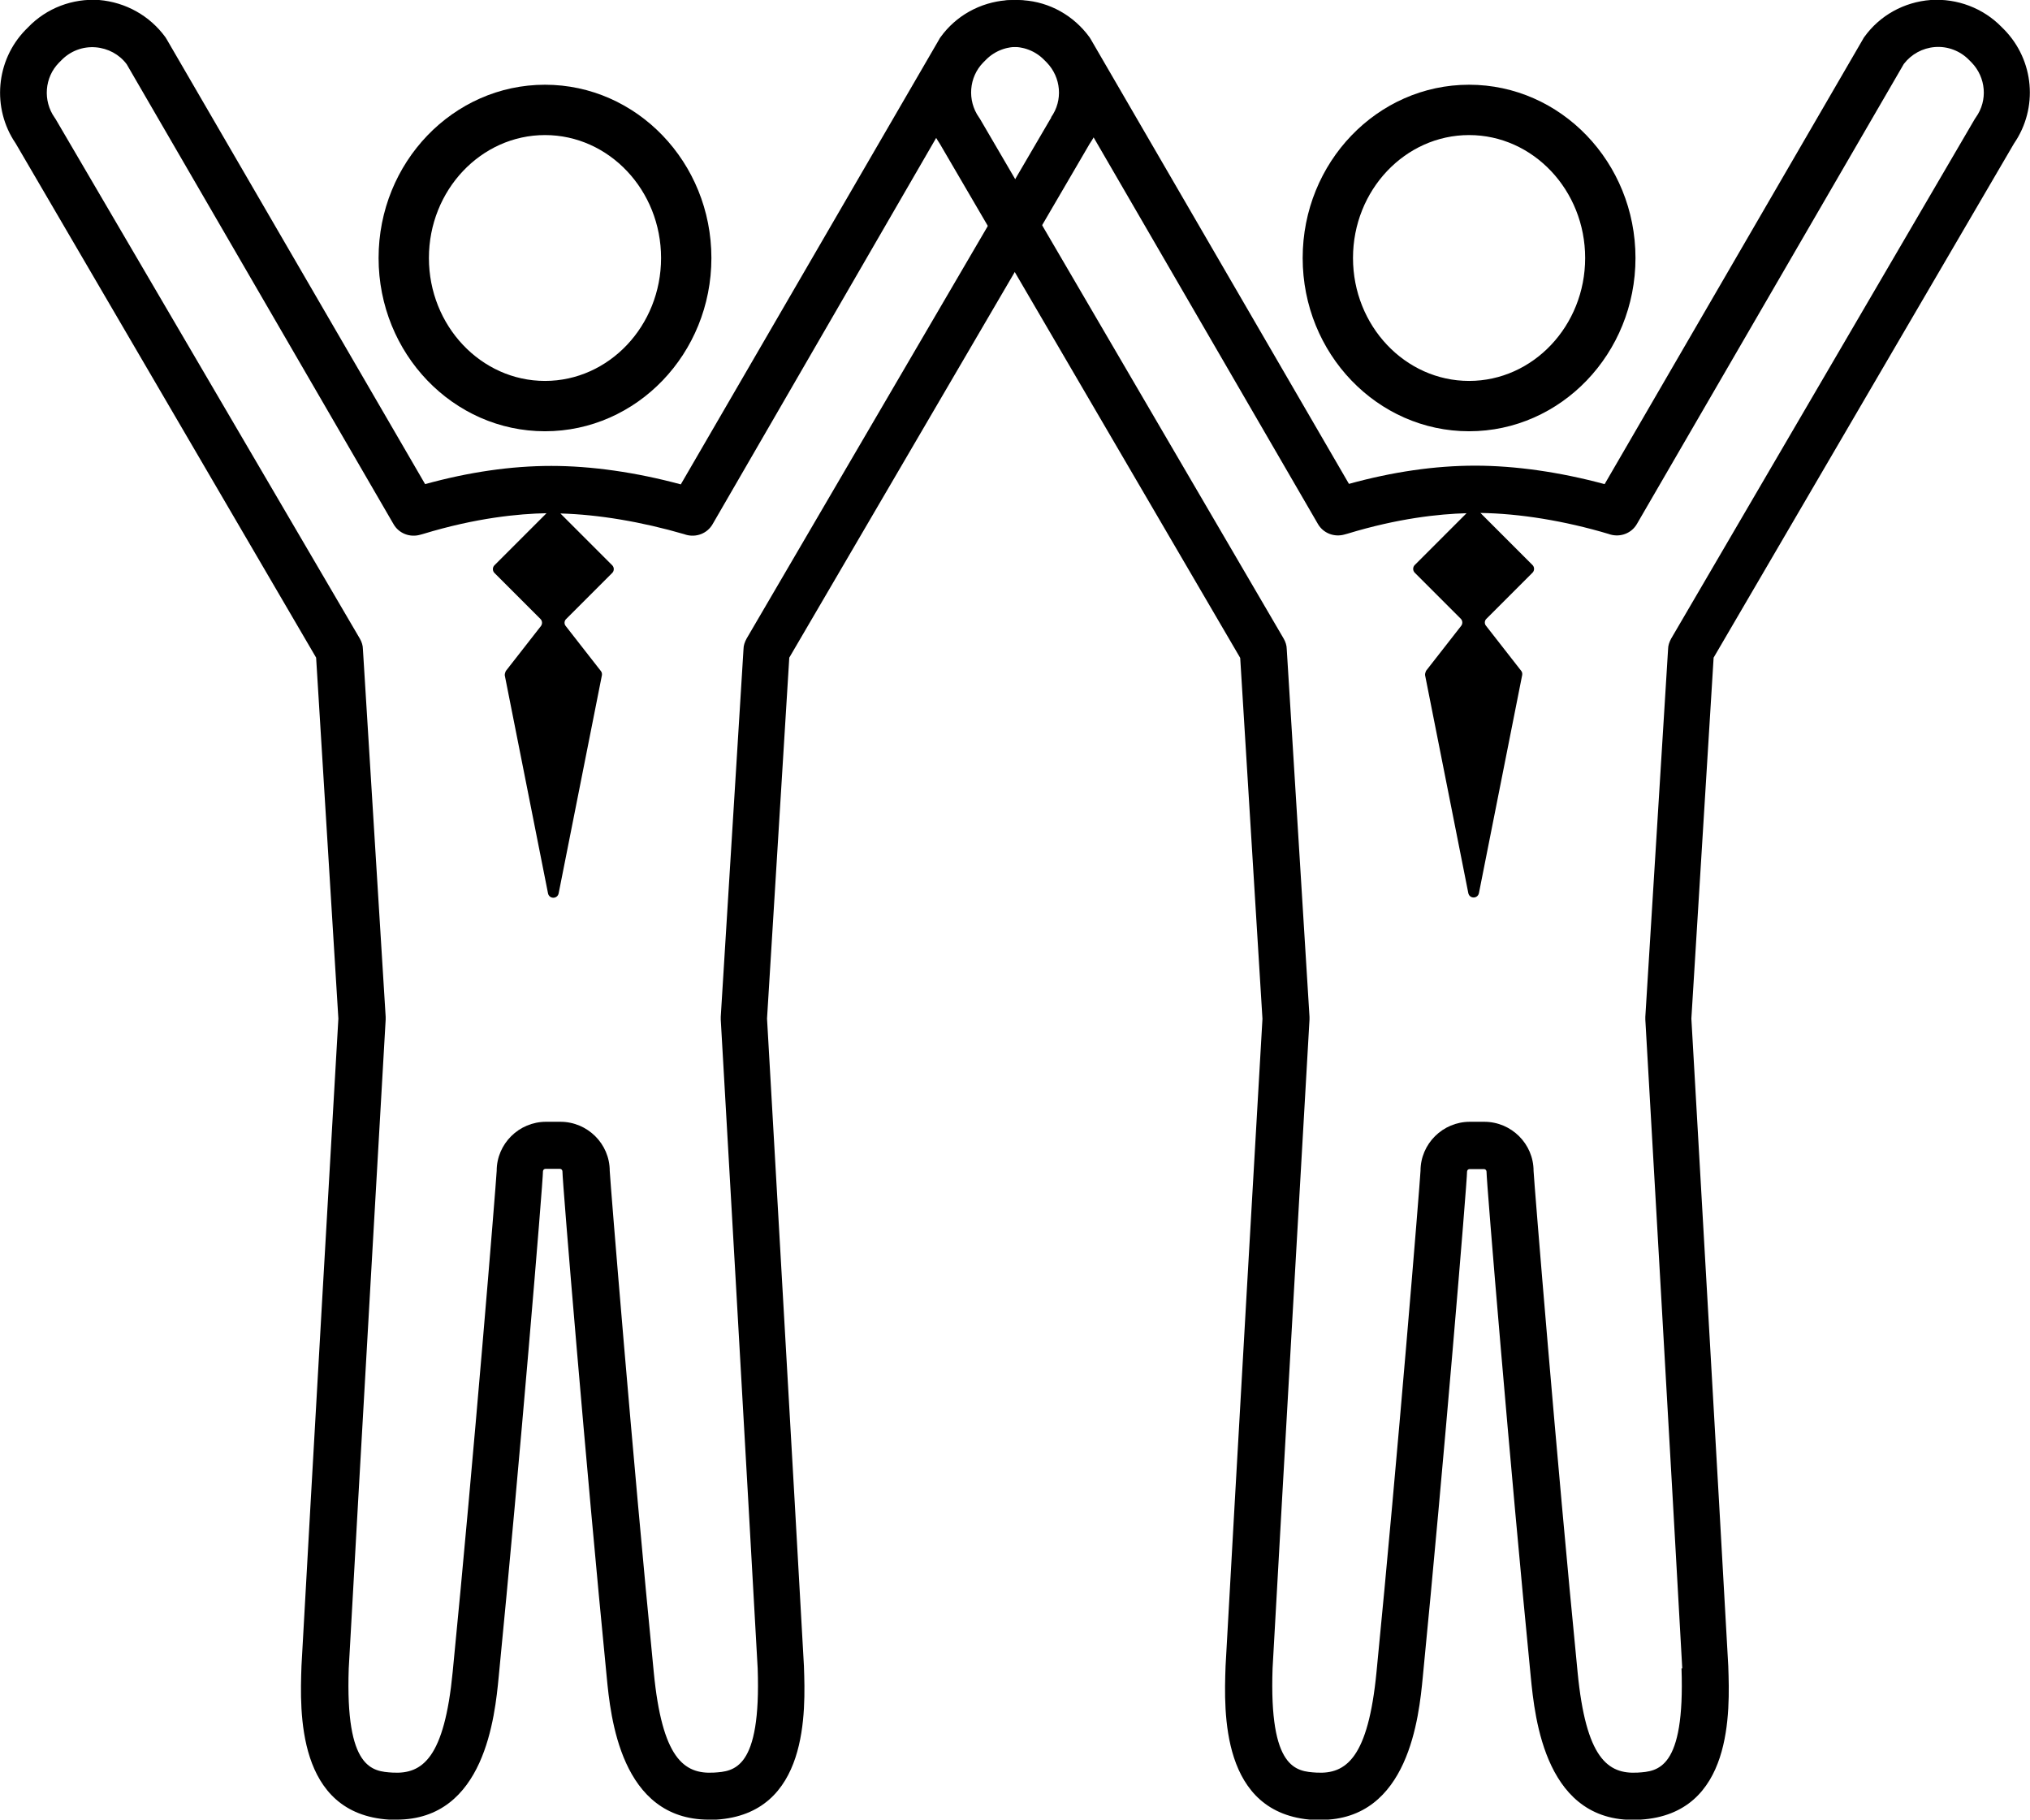
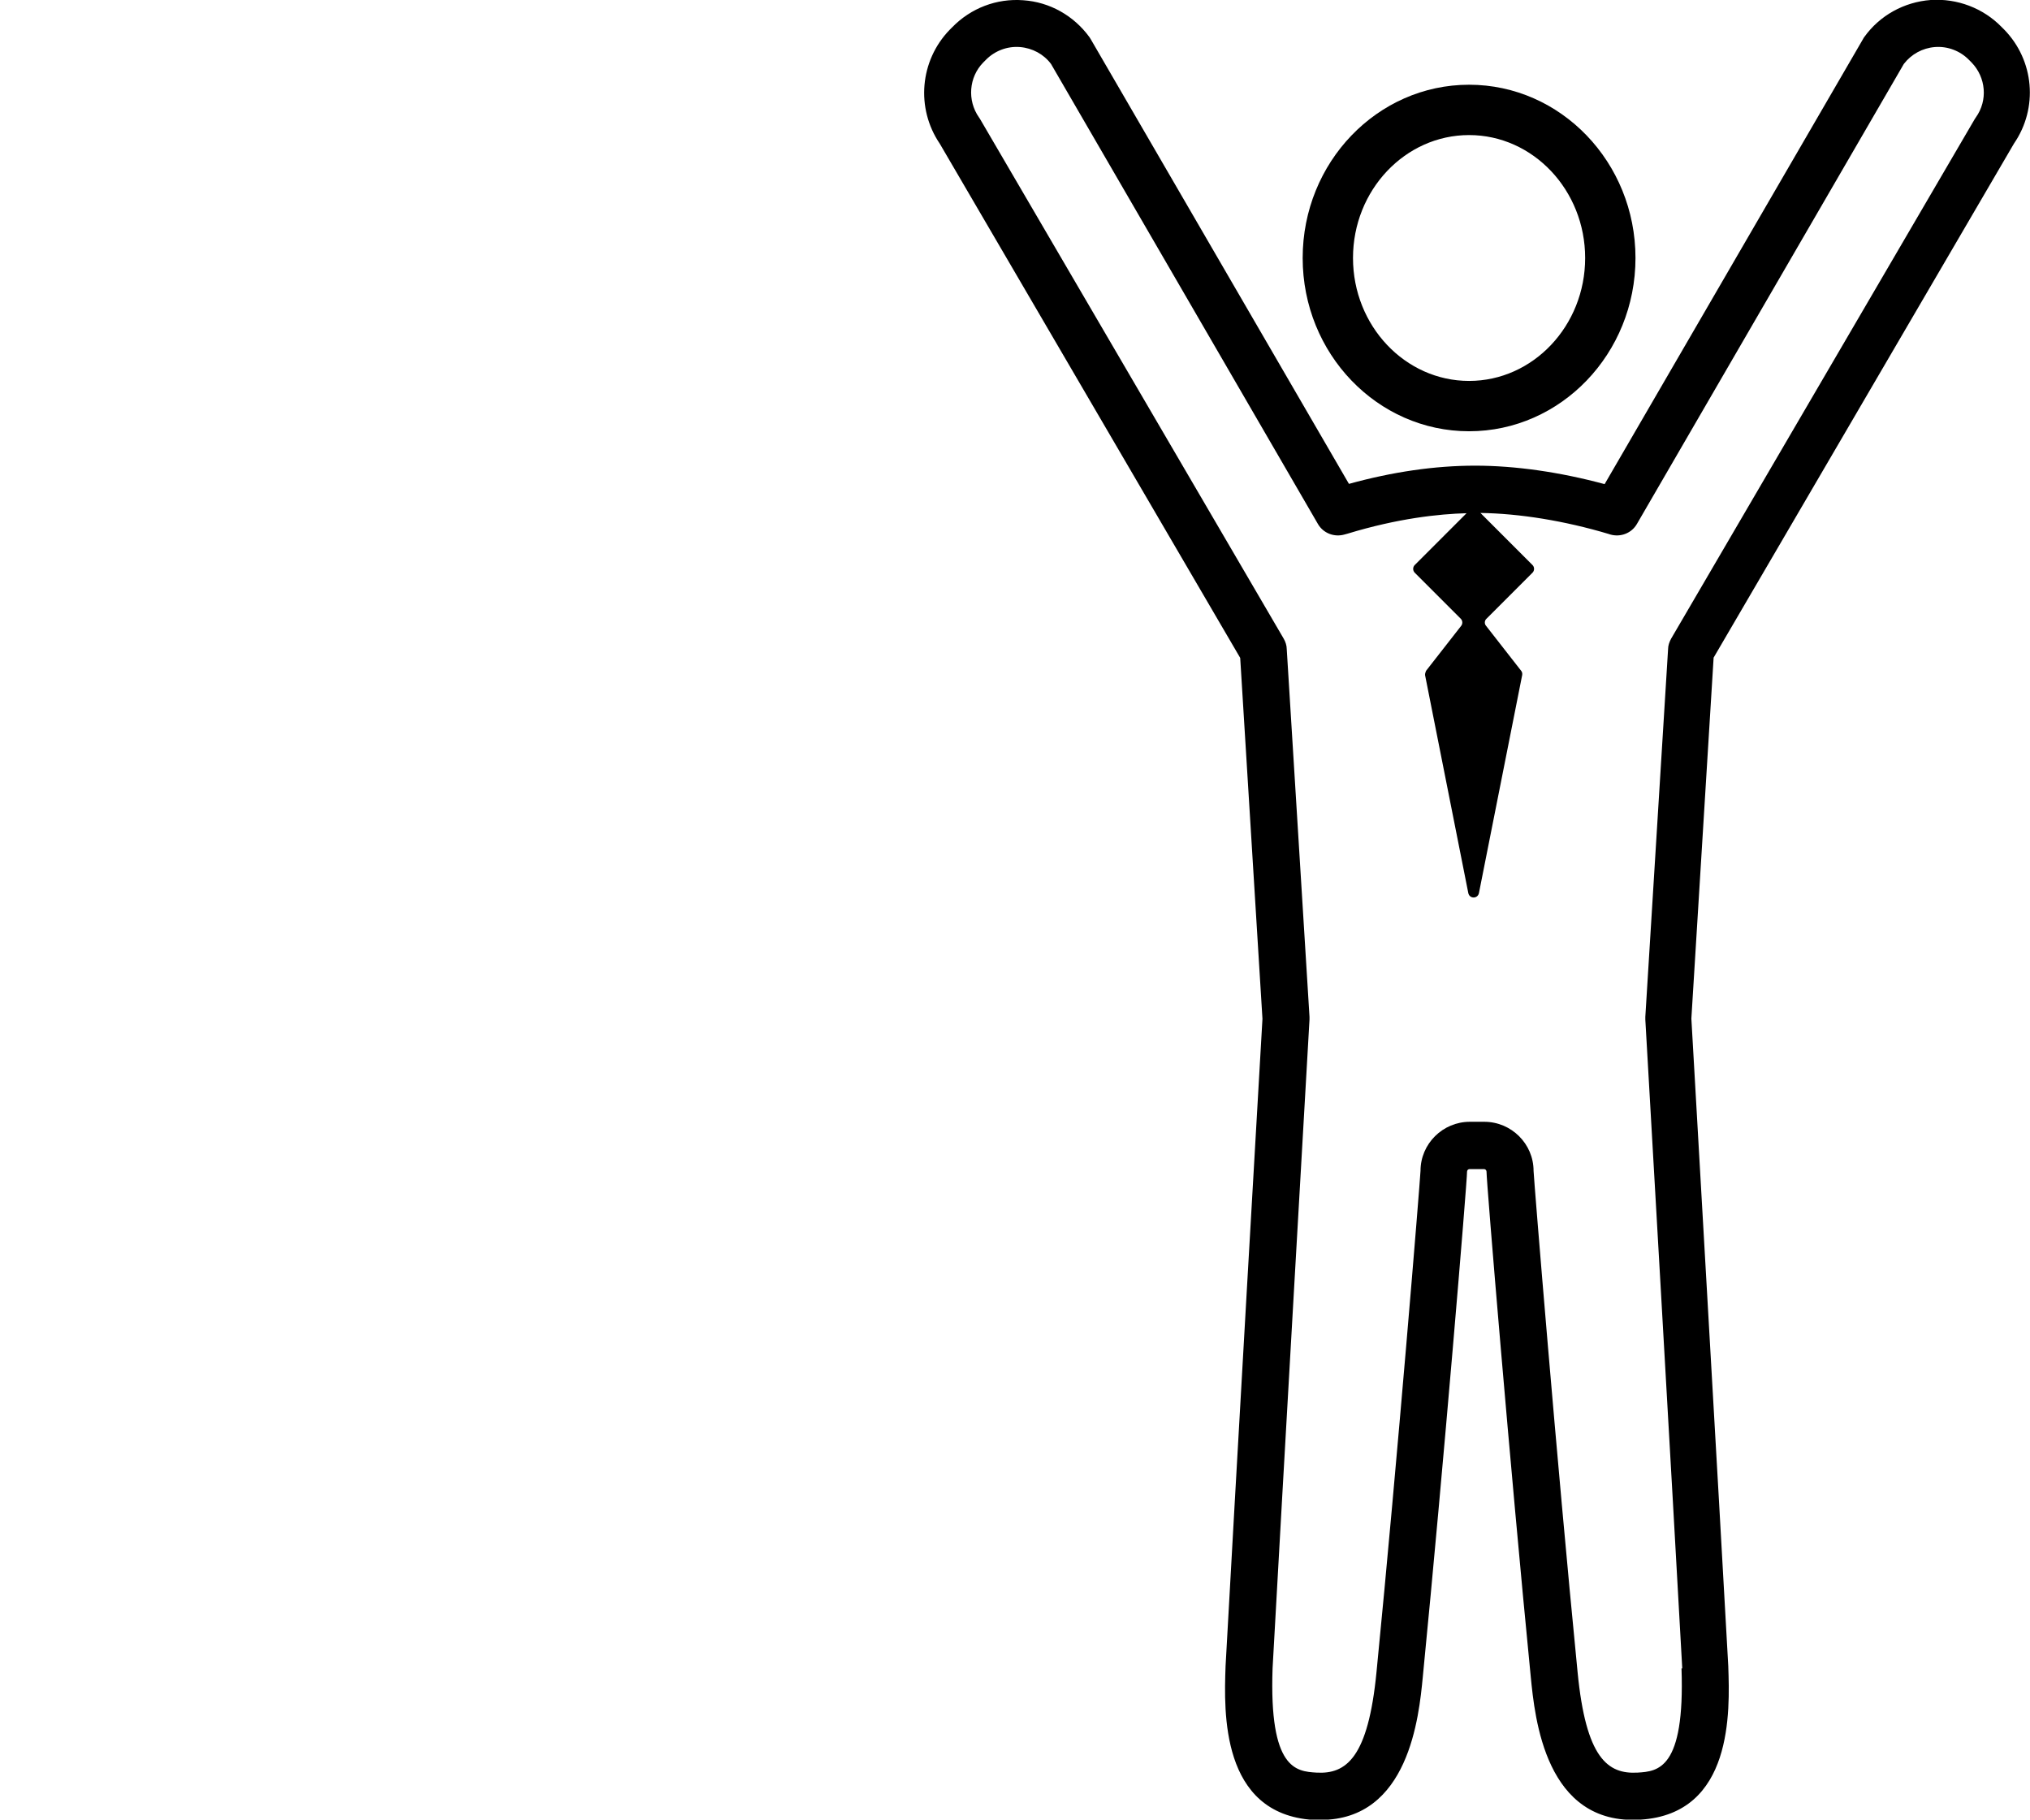
<svg xmlns="http://www.w3.org/2000/svg" id="_レイヤー_2" data-name="レイヤー 2" viewBox="0 0 80.27 71.94">
  <defs>
    <style>
      .cls-1 {
        stroke-width: 0px;
      }
    </style>
  </defs>
  <g id="_レイヤー_1-2" data-name="レイヤー 1">
    <g>
      <g>
-         <path class="cls-1" d="m21.55,17.05c3.63,0,6.58-3.07,6.58-6.85s-2.95-6.85-6.58-6.85-6.58,3.07-6.58,6.85,2.95,6.85,6.58,6.85Zm0-11.71c2.53,0,4.59,2.18,4.59,4.86s-2.06,4.86-4.59,4.86-4.59-2.18-4.59-4.86,2.06-4.86,4.59-4.86Z" />
-         <path class="cls-1" d="m42.72,1.18l-.1-.1c-.73-.75-1.76-1.14-2.81-1.07-1.05.08-2.01.61-2.62,1.46-.02.03-.04.05-.05.08l-10.22,17.6c-1.78-.48-3.54-.73-5.12-.73s-3.25.24-4.99.72L6.59,1.55s-.03-.05-.05-.08C5.92.62,4.97.09,3.92,0,2.87-.07,1.84.32,1.11,1.08l-.1.1C-.17,2.39-.33,4.28.62,5.67l11.88,20.33.88,14.27c-.07,1.14-1.11,19.24-1.46,25.61,0,0,0,.01,0,.02-.06,1.74-.2,5.81,3.47,6.04.1,0,.2,0,.29,0,3.49,0,3.89-4.09,4.04-5.65.82-8.33,1.75-19.55,1.75-19.98,0-.06.05-.1.1-.1h.57c.06,0,.1.05.1.1,0,.43.93,11.66,1.75,19.98.15,1.57.55,5.65,4.04,5.65.1,0,.19,0,.29,0,3.67-.23,3.53-4.3,3.47-6.04,0,0,0-.01,0-.02-.35-6.37-1.4-24.46-1.46-25.61l.88-14.27,9.69-16.57,2.19-3.75c.96-1.4.8-3.28-.39-4.5Zm-1.15,3.47s-.03.04-.04.06l-2.21,3.78s0,0,0,0l-9.8,16.76c-.07.13-.12.27-.12.41l-.9,14.54s0,.07,0,.11c.01.19,1.1,19.1,1.46,25.65.14,4-.94,4.07-1.73,4.12-1.19.07-2.05-.57-2.38-3.98-.84-8.53-1.71-19.25-1.74-19.81,0-1.07-.88-1.94-1.95-1.94h-.57c-1.07,0-1.95.87-1.95,1.94-.03.56-.9,11.29-1.74,19.81-.33,3.4-1.19,4.05-2.38,3.98-.79-.05-1.87-.12-1.73-4.12.36-6.55,1.45-25.46,1.46-25.65,0-.04,0-.07,0-.11l-.9-14.54c0-.14-.05-.29-.12-.41L2.2,4.71s-.03-.04-.04-.06c-.47-.67-.4-1.59.17-2.17l.1-.1c.35-.36.84-.55,1.35-.51.49.04.94.28,1.23.67l10.55,18.18c.21.37.65.54,1.06.42l.11-.03c2.1-.64,3.79-.8,4.88-.82l-2.06,2.06c-.08.08-.08.22,0,.3l1.82,1.82c.08.08.08.2.02.28l-1.39,1.78s-.05.11-.04.17l1.71,8.62c.05.23.37.23.42,0l1.71-8.62c.01-.06,0-.12-.04-.17l-1.39-1.78c-.07-.08-.06-.21.02-.28l1.82-1.82c.08-.08.08-.22,0-.3l-2.05-2.05c1.5.04,3.22.33,4.9.82l.06.02c.41.12.85-.05,1.06-.42L38.71,2.53c.3-.39.74-.63,1.23-.67.5-.04,1,.15,1.35.51l.1.1c.57.59.65,1.5.17,2.17Z" />
-       </g>
+         </g>
      <g>
        <path class="cls-1" d="m58.09,17.05c3.63,0,6.58-3.07,6.58-6.85s-2.95-6.85-6.58-6.85-6.58,3.07-6.58,6.85,2.95,6.85,6.58,6.85Zm0-11.71c2.53,0,4.59,2.18,4.59,4.86s-2.06,4.86-4.59,4.86-4.59-2.18-4.59-4.86,2.06-4.86,4.59-4.86Z" />
        <path class="cls-1" d="m79.64,5.67c.96-1.4.8-3.28-.39-4.5l-.1-.1c-.73-.75-1.76-1.14-2.81-1.07-1.05.08-2.01.61-2.62,1.46-.02.03-.04.05-.05.08l-10.22,17.6c-1.78-.48-3.54-.73-5.12-.73s-3.25.24-4.99.72L43.13,1.55s-.03-.05-.05-.08c-.62-.85-1.57-1.39-2.62-1.46-1.05-.08-2.07.31-2.81,1.07l-.1.1c-1.18,1.22-1.34,3.1-.39,4.5l11.88,20.33.88,14.27c-.07,1.14-1.11,19.24-1.46,25.61,0,0,0,.01,0,.02-.06,1.74-.2,5.81,3.47,6.04.1,0,.2,0,.29,0,3.49,0,3.89-4.09,4.04-5.65.82-8.33,1.75-19.55,1.75-19.98,0-.06.05-.1.1-.1h.57c.06,0,.1.05.1.1,0,.43.93,11.65,1.75,19.98.16,1.61.57,5.88,4.34,5.64,3.67-.23,3.53-4.3,3.47-6.04,0,0,0-.01,0-.02-.35-6.37-1.4-24.46-1.46-25.61l.88-14.27,11.88-20.33Zm-13.15,60.29c.14,4-.94,4.07-1.73,4.12-1.19.07-2.05-.57-2.38-3.98-.84-8.53-1.71-19.25-1.74-19.81,0-1.07-.88-1.94-1.95-1.94h-.57c-1.07,0-1.95.87-1.95,1.94-.03.56-.9,11.29-1.74,19.81-.33,3.4-1.2,4.05-2.38,3.98-.79-.05-1.87-.12-1.73-4.12.36-6.55,1.45-25.46,1.46-25.65,0-.04,0-.07,0-.11l-.9-14.54c0-.14-.05-.29-.12-.41l-12.01-20.55s-.03-.04-.04-.06c-.47-.67-.4-1.59.17-2.17l.1-.1c.35-.36.85-.55,1.35-.51.49.04.94.28,1.23.67l10.55,18.18c.21.37.65.54,1.06.42l.11-.03c2-.61,3.62-.78,4.71-.81l-2.05,2.05c-.08.08-.08.22,0,.3l1.82,1.82c.08.08.08.2.02.28l-1.39,1.78s-.05.11-.04.17l1.71,8.62c.05.23.37.23.42,0l1.71-8.62c.01-.06,0-.12-.04-.17l-1.39-1.78c-.07-.08-.06-.21.02-.28l1.82-1.82c.08-.08.08-.22,0-.3l-2.06-2.06c1.54.02,3.33.31,5.07.83l.06.02c.41.12.85-.05,1.06-.42l10.55-18.18c.3-.39.74-.63,1.23-.67.5-.04,1,.15,1.35.51l.1.1c.57.59.65,1.5.17,2.17-.01.02-.03.04-.04.06l-12.01,20.55c-.07.13-.12.27-.12.41l-.9,14.54s0,.07,0,.11c.01.19,1.1,19.1,1.46,25.65Z" />
      </g>
    </g>
  </g>
</svg>